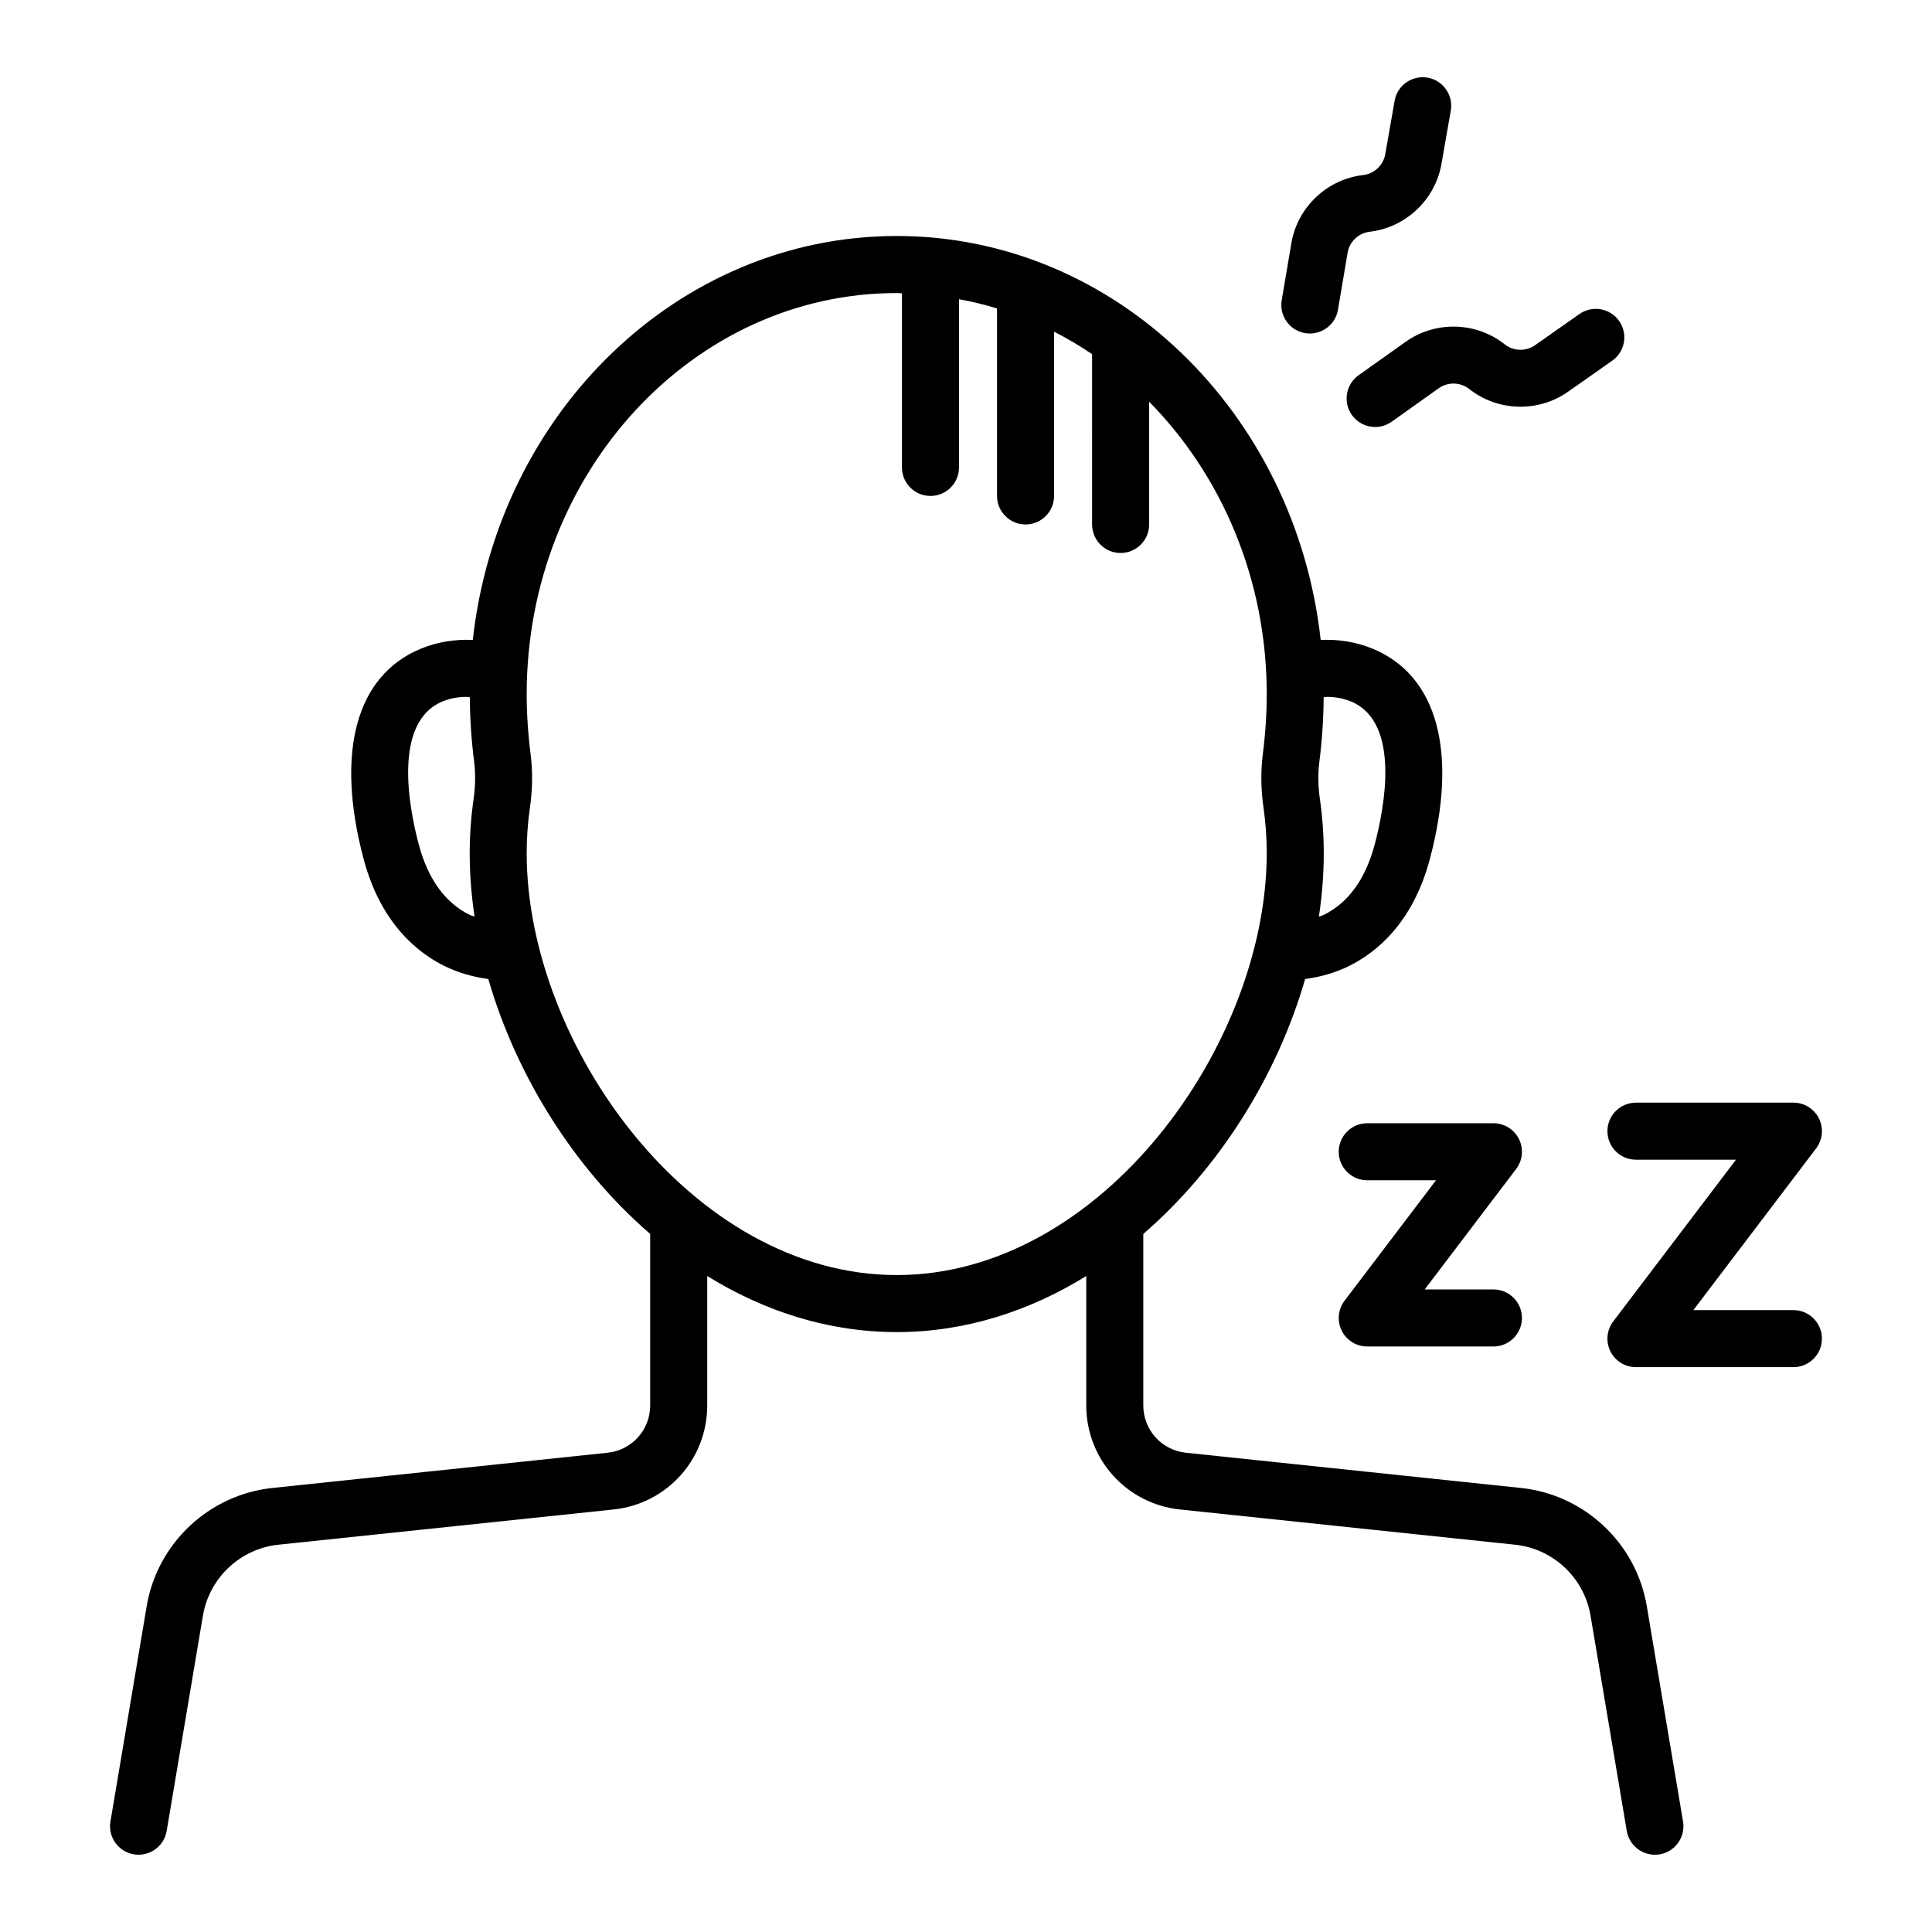
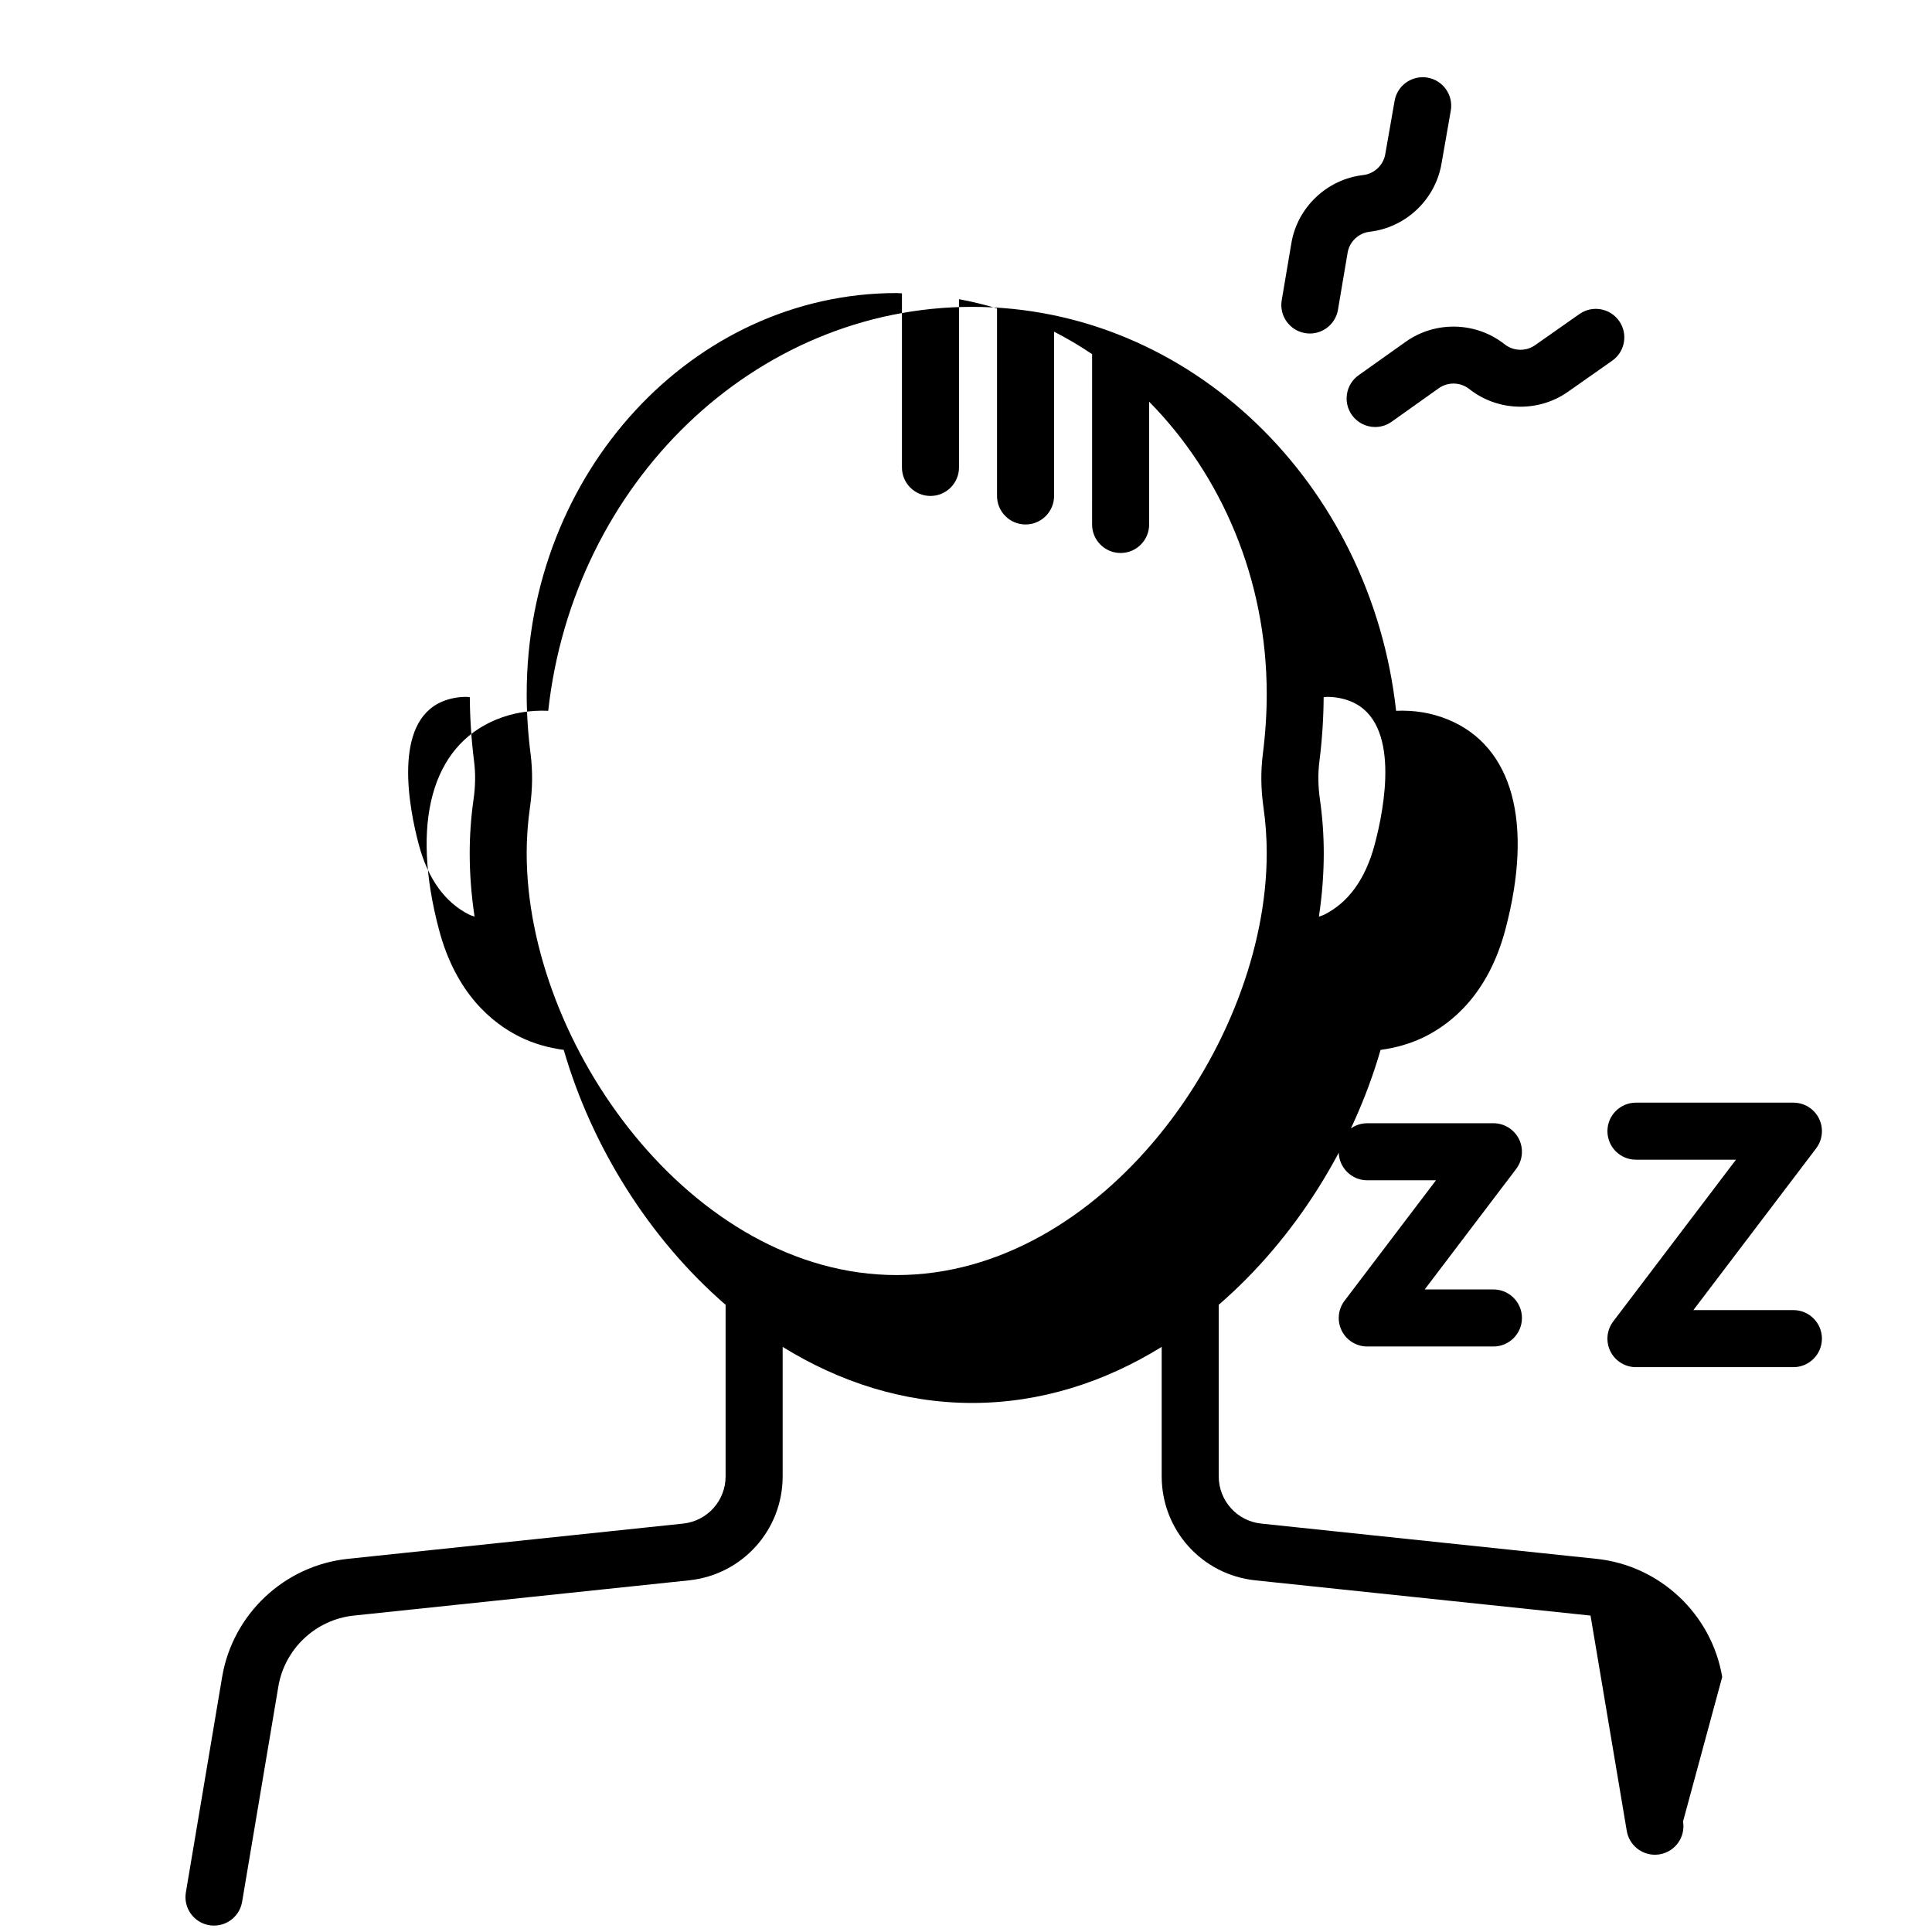
<svg xmlns="http://www.w3.org/2000/svg" fill="#000000" width="800px" height="800px" version="1.1" viewBox="144 144 512 512">
-   <path d="m500.32 488.71 24.23-31.922h-18.215c-4.172 0-7.559-3.387-7.559-7.559s3.387-7.559 7.559-7.559h33.438c2.867 0 5.492 1.625 6.769 4.195 1.273 2.574 0.984 5.644-0.754 7.93l-24.23 31.922h18.215c4.172 0 7.559 3.387 7.559 7.559s-3.387 7.559-7.559 7.559h-33.438c-2.867 0-5.492-1.625-6.769-4.195-1.273-2.57-0.98-5.641 0.754-7.93zm118.95 2.481h-26.508l32.527-42.852c1.738-2.289 2.027-5.359 0.754-7.93-1.277-2.574-3.902-4.195-6.769-4.195h-41.73c-4.172 0-7.559 3.387-7.559 7.559s3.387 7.559 7.559 7.559h26.508l-32.527 42.852c-1.738 2.289-2.027 5.359-0.754 7.93 1.277 2.574 3.902 4.195 6.769 4.195h41.73c4.172 0 7.559-3.387 7.559-7.559-0.004-4.176-3.387-7.559-7.559-7.559zm-129.41-258.91c0.43 0.07 0.852 0.105 1.27 0.105 3.621 0 6.82-2.609 7.445-6.297l2.555-15.117c0.492-2.934 2.902-5.219 5.856-5.559 9.535-1.102 17.348-8.477 19.008-17.934l2.477-14.156c0.719-4.109-2.031-8.027-6.141-8.746-4.133-0.703-8.031 2.031-8.746 6.144l-2.477 14.148c-0.512 2.914-2.918 5.188-5.852 5.523-9.594 1.105-17.422 8.531-19.031 18.055l-2.555 15.117c-0.699 4.117 2.078 8.02 6.191 8.715zm14.184 11.16c-3.398 2.418-4.195 7.137-1.781 10.539 1.477 2.074 3.805 3.18 6.164 3.18 1.516 0 3.047-0.453 4.375-1.398l12.492-8.879c2.426-1.723 5.746-1.629 8.074 0.211 7.523 5.957 18.27 6.266 26.121 0.758l11.758-8.258c3.414-2.398 4.242-7.113 1.84-10.527-2.402-3.418-7.109-4.242-10.527-1.84l-11.758 8.258c-2.426 1.699-5.727 1.598-8.043-0.234-7.566-5.996-18.355-6.277-26.219-0.684zm85.977 383.27c0.695 4.117-2.082 8.016-6.199 8.707-0.422 0.07-0.848 0.102-1.266 0.102-3.621 0-6.82-2.613-7.445-6.301l-9.605-57.074c-1.684-9.996-9.902-17.723-19.988-18.781l-88.836-9.34c-14.145-1.484-24.812-13.34-24.812-27.562v-34.305c-15.035 9.297-32.043 14.859-50.223 14.859-18.18 0-35.188-5.562-50.223-14.859v34.305c0 14.223-10.668 26.074-24.812 27.562l-88.844 9.34c-10.082 1.059-18.301 8.781-19.988 18.781l-9.609 57.074c-0.621 3.691-3.82 6.301-7.441 6.301-0.418 0-0.84-0.035-1.266-0.102-4.117-0.695-6.891-4.59-6.195-8.707l9.609-57.078c2.805-16.66 16.5-29.535 33.309-31.305l88.84-9.34c6.43-0.676 11.277-6.062 11.277-12.527v-45.457c-20.305-17.559-35.527-42.09-42.895-67.551-4.09-0.551-8.055-1.68-11.676-3.477-7.277-3.606-16.895-11.453-21.379-28.363-7.512-28.316-1.988-48.613 15.152-55.691 4.422-1.824 9.09-2.539 13.789-2.332 6.648-60.195 54.48-107.05 112.35-107.05 57.867 0 105.7 46.852 112.35 107.05 4.699-0.207 9.367 0.504 13.789 2.332 17.141 7.078 22.668 27.379 15.152 55.691-4.488 16.906-14.102 24.754-21.379 28.363-3.625 1.797-7.59 2.93-11.68 3.477-7.363 25.461-22.586 49.988-42.891 67.551v45.457c0 6.465 4.852 11.852 11.277 12.527l88.84 9.34c16.809 1.77 30.504 14.648 33.312 31.305zm-96.234-270.93c0.68 4.746 1.023 9.57 1.023 14.348 0 5.527-0.441 11.145-1.289 16.777 0.43-0.18 0.906-0.262 1.324-0.469 6.508-3.223 11.047-9.512 13.477-18.691 2.535-9.551 6.992-32.355-6.309-37.852-1.996-0.824-4.137-1.215-6.348-1.215-0.289 0-0.59 0.074-0.883 0.09-0.035 5.519-0.398 11.23-1.129 17.016v0.004c-0.406 3.18-0.359 6.539 0.133 9.992zm-225.31 14.348c0-4.769 0.344-9.598 1.027-14.348 0.492-3.445 0.535-6.809 0.133-10-0.73-5.773-1.098-11.488-1.133-17.016-0.293-0.012-0.594-0.09-0.883-0.09-2.207 0-4.344 0.391-6.344 1.215-13.301 5.496-8.848 28.301-6.316 37.848 2.434 9.18 6.973 15.473 13.48 18.695 0.414 0.207 0.891 0.289 1.32 0.469-0.844-5.629-1.285-11.246-1.285-16.773zm211.22 0c0-4.062-0.289-8.168-0.871-12.207-0.684-4.789-0.742-9.512-0.168-14.035 0.688-5.438 1.039-10.793 1.039-15.93 0-30.574-12.039-58.094-31.164-77.504v32.535c0 4.176-3.387 7.559-7.559 7.559-4.172 0-7.559-3.383-7.559-7.559l0.004-45.133c-3.238-2.195-6.602-4.18-10.078-5.961v43.535c0 4.176-3.387 7.559-7.559 7.559s-7.559-3.383-7.559-7.559v-49.691c-3.293-1.008-6.652-1.816-10.078-2.449v44.582c0 4.176-3.383 7.559-7.559 7.559-4.176 0-7.559-3.383-7.559-7.559v-46.133c-0.469-0.008-0.922-0.078-1.391-0.078-54.066 0-98.055 47.684-98.055 106.29 0 5.141 0.348 10.496 1.039 15.926 0.574 4.535 0.516 9.254-0.168 14.039-0.582 4.047-0.875 8.152-0.875 12.207 0 50.625 43.738 111.78 98.055 111.78 54.324 0.004 98.062-61.148 98.062-111.77z" />
+   <path d="m500.32 488.71 24.23-31.922h-18.215c-4.172 0-7.559-3.387-7.559-7.559s3.387-7.559 7.559-7.559h33.438c2.867 0 5.492 1.625 6.769 4.195 1.273 2.574 0.984 5.644-0.754 7.93l-24.23 31.922h18.215c4.172 0 7.559 3.387 7.559 7.559s-3.387 7.559-7.559 7.559h-33.438c-2.867 0-5.492-1.625-6.769-4.195-1.273-2.57-0.98-5.641 0.754-7.93zm118.95 2.481h-26.508l32.527-42.852c1.738-2.289 2.027-5.359 0.754-7.93-1.277-2.574-3.902-4.195-6.769-4.195h-41.73c-4.172 0-7.559 3.387-7.559 7.559s3.387 7.559 7.559 7.559h26.508l-32.527 42.852c-1.738 2.289-2.027 5.359-0.754 7.93 1.277 2.574 3.902 4.195 6.769 4.195h41.73c4.172 0 7.559-3.387 7.559-7.559-0.004-4.176-3.387-7.559-7.559-7.559zm-129.41-258.91c0.43 0.07 0.852 0.105 1.27 0.105 3.621 0 6.82-2.609 7.445-6.297l2.555-15.117c0.492-2.934 2.902-5.219 5.856-5.559 9.535-1.102 17.348-8.477 19.008-17.934l2.477-14.156c0.719-4.109-2.031-8.027-6.141-8.746-4.133-0.703-8.031 2.031-8.746 6.144l-2.477 14.148c-0.512 2.914-2.918 5.188-5.852 5.523-9.594 1.105-17.422 8.531-19.031 18.055l-2.555 15.117c-0.699 4.117 2.078 8.02 6.191 8.715zm14.184 11.16c-3.398 2.418-4.195 7.137-1.781 10.539 1.477 2.074 3.805 3.18 6.164 3.18 1.516 0 3.047-0.453 4.375-1.398l12.492-8.879c2.426-1.723 5.746-1.629 8.074 0.211 7.523 5.957 18.27 6.266 26.121 0.758l11.758-8.258c3.414-2.398 4.242-7.113 1.84-10.527-2.402-3.418-7.109-4.242-10.527-1.84l-11.758 8.258c-2.426 1.699-5.727 1.598-8.043-0.234-7.566-5.996-18.355-6.277-26.219-0.684zm85.977 383.27c0.695 4.117-2.082 8.016-6.199 8.707-0.422 0.07-0.848 0.102-1.266 0.102-3.621 0-6.82-2.613-7.445-6.301l-9.605-57.074l-88.836-9.34c-14.145-1.484-24.812-13.34-24.812-27.562v-34.305c-15.035 9.297-32.043 14.859-50.223 14.859-18.18 0-35.188-5.562-50.223-14.859v34.305c0 14.223-10.668 26.074-24.812 27.562l-88.844 9.34c-10.082 1.059-18.301 8.781-19.988 18.781l-9.609 57.074c-0.621 3.691-3.82 6.301-7.441 6.301-0.418 0-0.84-0.035-1.266-0.102-4.117-0.695-6.891-4.59-6.195-8.707l9.609-57.078c2.805-16.66 16.5-29.535 33.309-31.305l88.84-9.34c6.43-0.676 11.277-6.062 11.277-12.527v-45.457c-20.305-17.559-35.527-42.09-42.895-67.551-4.09-0.551-8.055-1.68-11.676-3.477-7.277-3.606-16.895-11.453-21.379-28.363-7.512-28.316-1.988-48.613 15.152-55.691 4.422-1.824 9.09-2.539 13.789-2.332 6.648-60.195 54.48-107.05 112.35-107.05 57.867 0 105.7 46.852 112.35 107.05 4.699-0.207 9.367 0.504 13.789 2.332 17.141 7.078 22.668 27.379 15.152 55.691-4.488 16.906-14.102 24.754-21.379 28.363-3.625 1.797-7.59 2.93-11.68 3.477-7.363 25.461-22.586 49.988-42.891 67.551v45.457c0 6.465 4.852 11.852 11.277 12.527l88.84 9.34c16.809 1.77 30.504 14.648 33.312 31.305zm-96.234-270.93c0.68 4.746 1.023 9.57 1.023 14.348 0 5.527-0.441 11.145-1.289 16.777 0.43-0.18 0.906-0.262 1.324-0.469 6.508-3.223 11.047-9.512 13.477-18.691 2.535-9.551 6.992-32.355-6.309-37.852-1.996-0.824-4.137-1.215-6.348-1.215-0.289 0-0.59 0.074-0.883 0.09-0.035 5.519-0.398 11.23-1.129 17.016v0.004c-0.406 3.18-0.359 6.539 0.133 9.992zm-225.31 14.348c0-4.769 0.344-9.598 1.027-14.348 0.492-3.445 0.535-6.809 0.133-10-0.73-5.773-1.098-11.488-1.133-17.016-0.293-0.012-0.594-0.09-0.883-0.09-2.207 0-4.344 0.391-6.344 1.215-13.301 5.496-8.848 28.301-6.316 37.848 2.434 9.18 6.973 15.473 13.48 18.695 0.414 0.207 0.891 0.289 1.32 0.469-0.844-5.629-1.285-11.246-1.285-16.773zm211.22 0c0-4.062-0.289-8.168-0.871-12.207-0.684-4.789-0.742-9.512-0.168-14.035 0.688-5.438 1.039-10.793 1.039-15.93 0-30.574-12.039-58.094-31.164-77.504v32.535c0 4.176-3.387 7.559-7.559 7.559-4.172 0-7.559-3.383-7.559-7.559l0.004-45.133c-3.238-2.195-6.602-4.18-10.078-5.961v43.535c0 4.176-3.387 7.559-7.559 7.559s-7.559-3.383-7.559-7.559v-49.691c-3.293-1.008-6.652-1.816-10.078-2.449v44.582c0 4.176-3.383 7.559-7.559 7.559-4.176 0-7.559-3.383-7.559-7.559v-46.133c-0.469-0.008-0.922-0.078-1.391-0.078-54.066 0-98.055 47.684-98.055 106.29 0 5.141 0.348 10.496 1.039 15.926 0.574 4.535 0.516 9.254-0.168 14.039-0.582 4.047-0.875 8.152-0.875 12.207 0 50.625 43.738 111.78 98.055 111.78 54.324 0.004 98.062-61.148 98.062-111.77z" />
</svg>